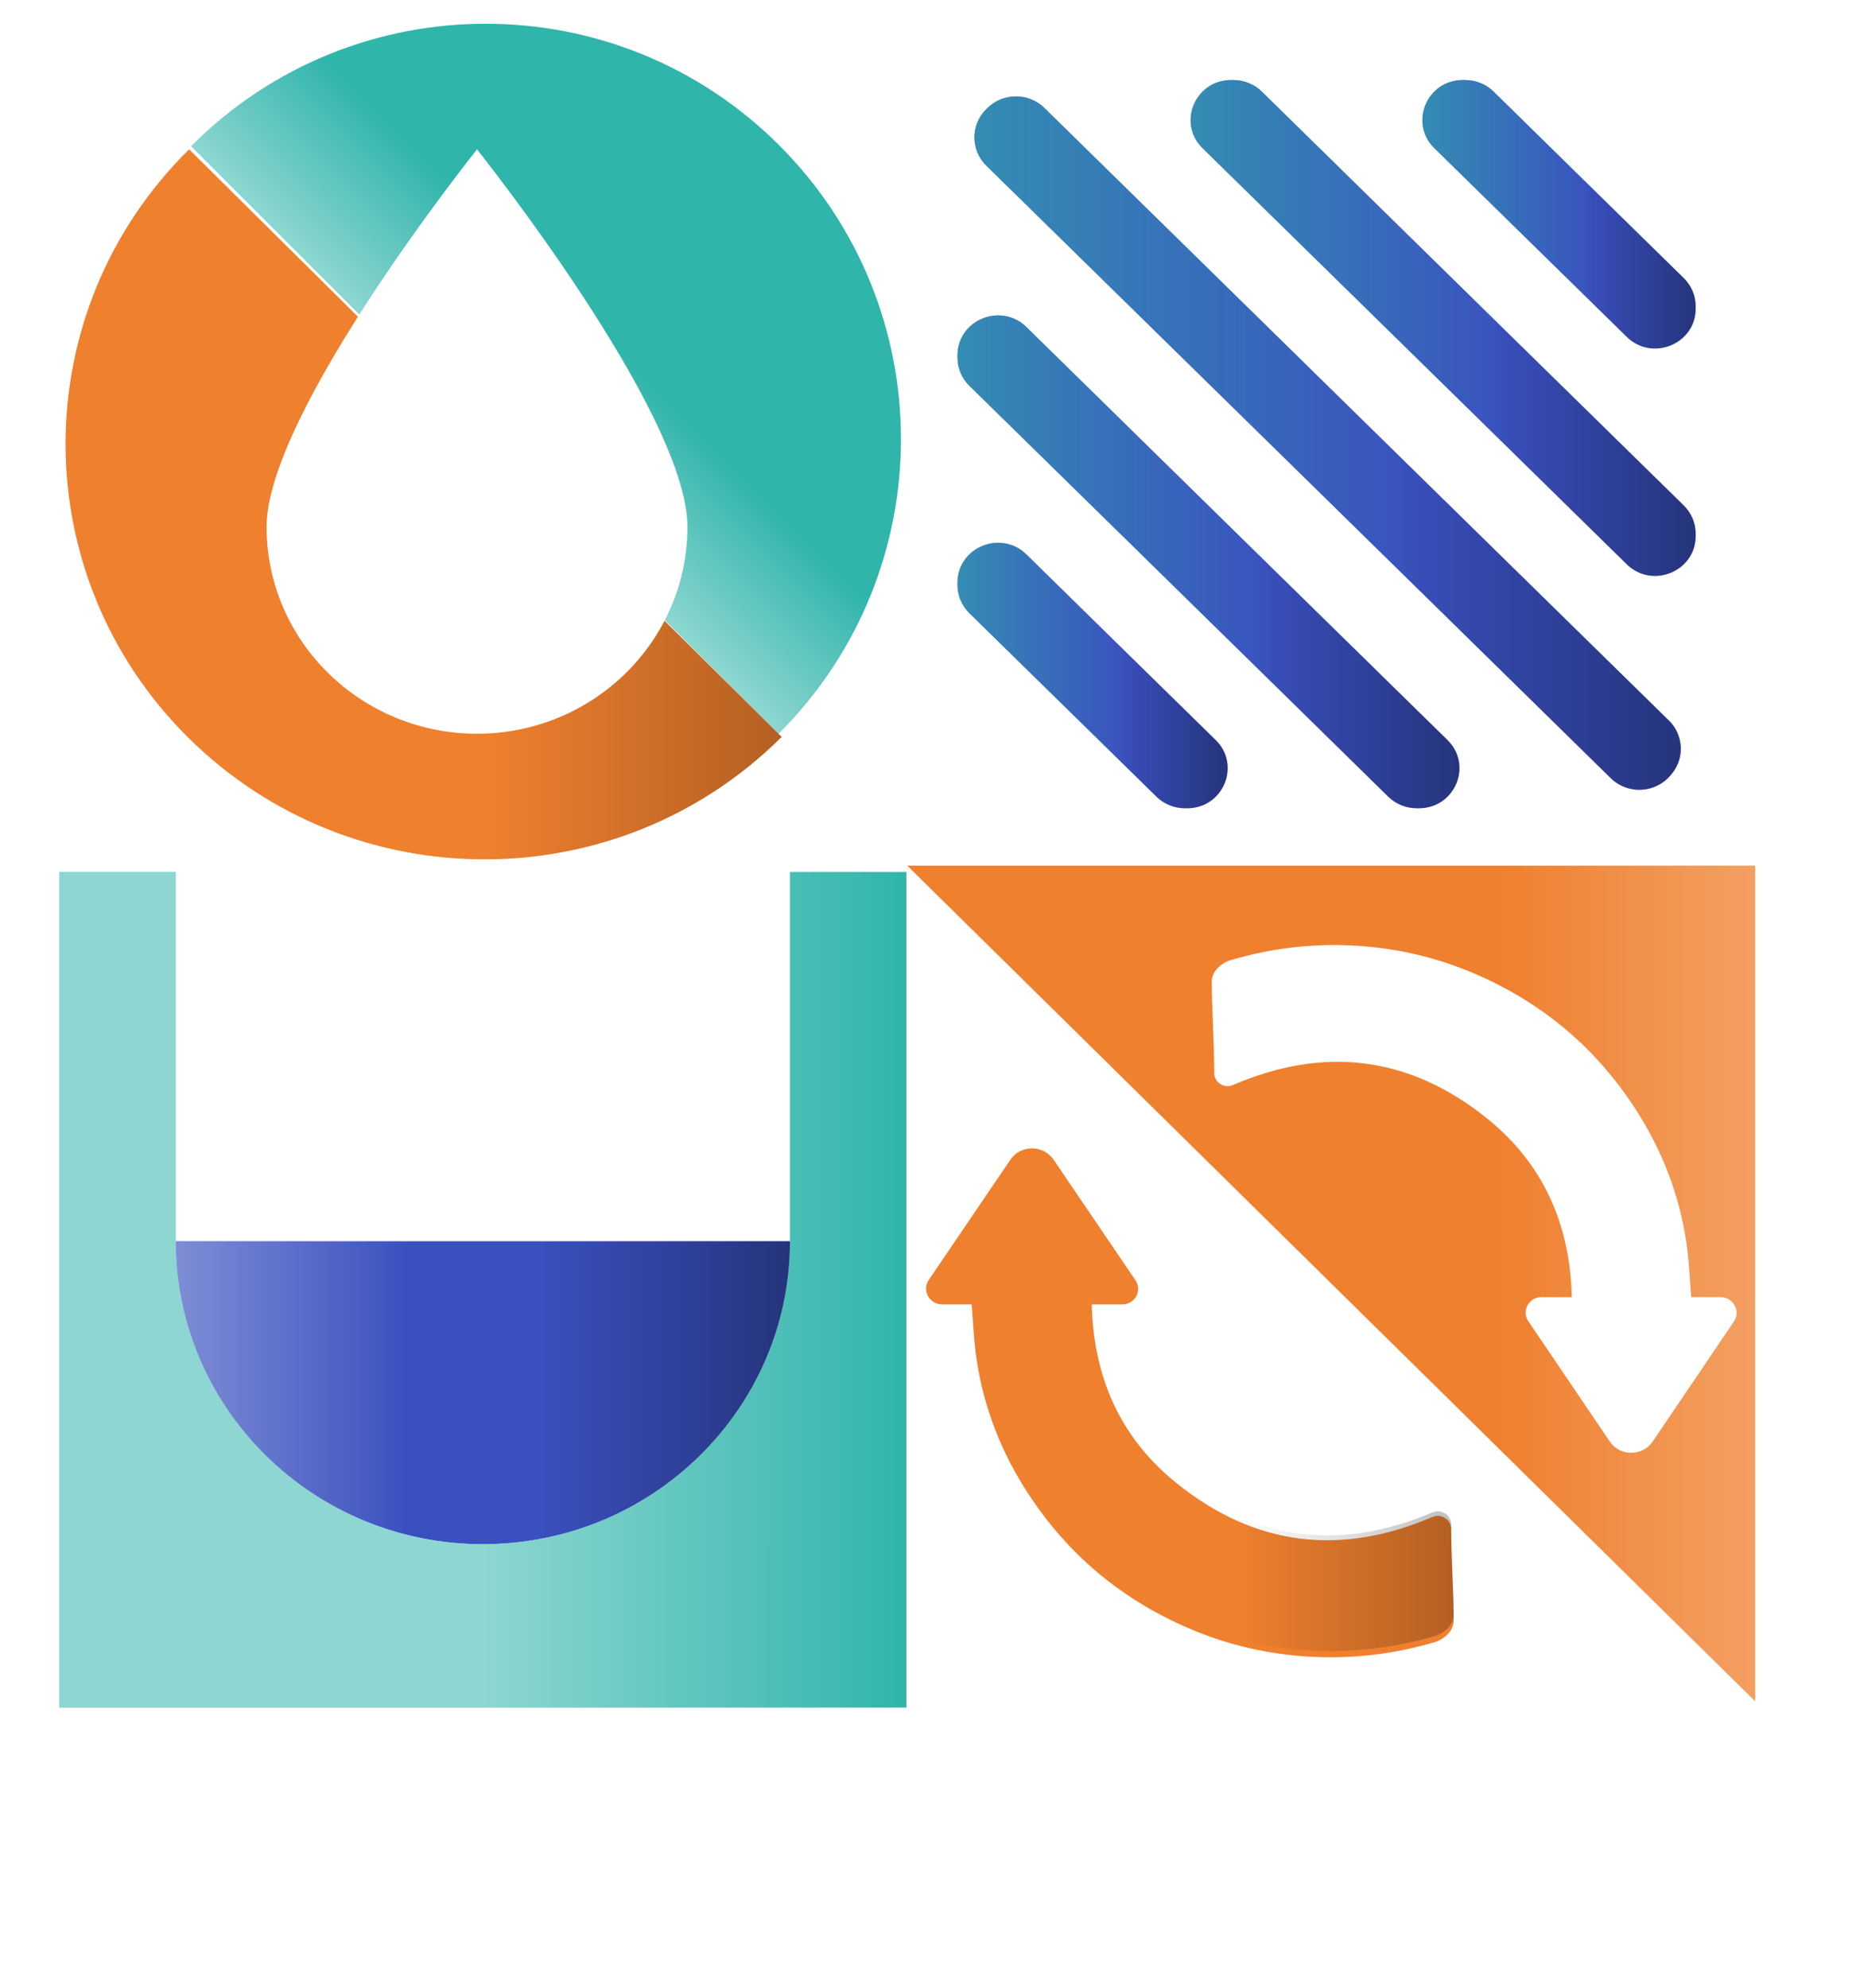
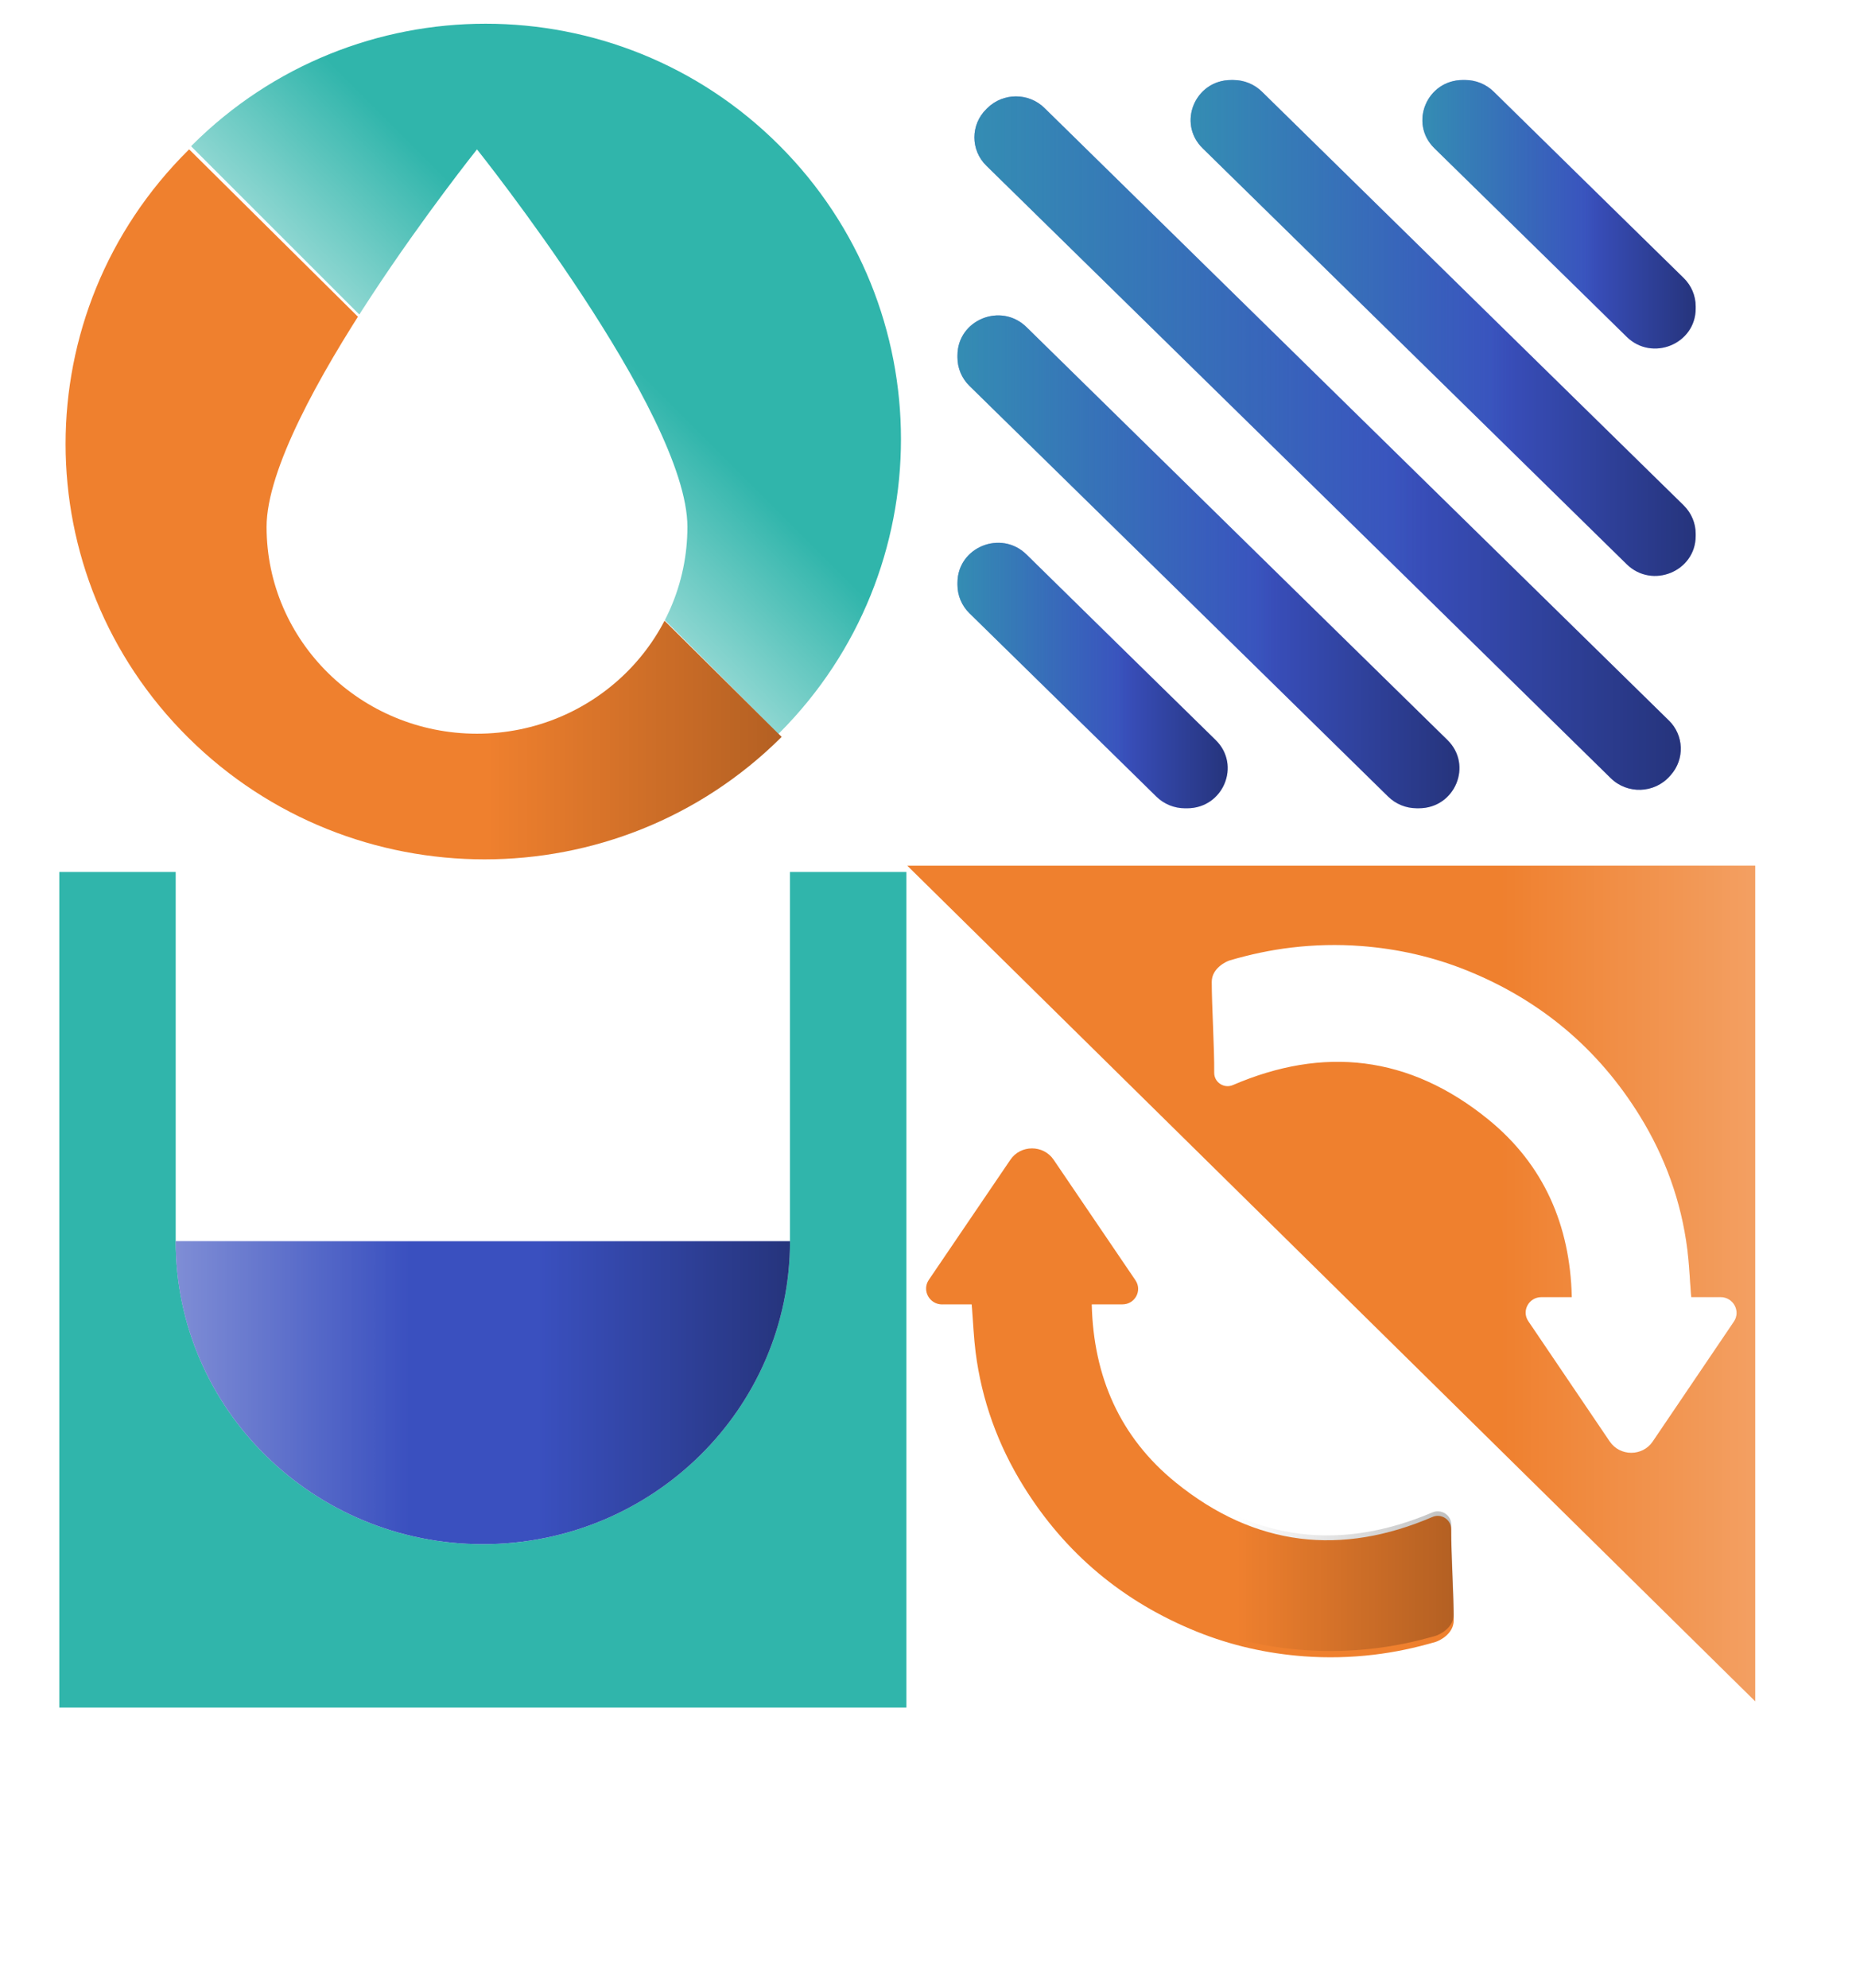
<svg xmlns="http://www.w3.org/2000/svg" width="240" height="257" viewBox="0 0 240 257" fill="none">
  <path d="M13.677 228.836H25.869V237.385H19.389V235.353H13.677V239.417H25.869V249.193C25.869 252.797 22.955 255.673 19.389 255.673H7.198V247.545H13.677V249.193H19.389V245.935H13.677C10.073 245.935 7.198 243.021 7.198 239.417V235.353C7.198 231.749 10.073 228.836 13.677 228.836ZM40.589 228.836C44.154 228.836 47.068 231.749 47.068 235.353V255.673H40.589V245.935H34.876V255.673H28.397V228.836H40.589ZM34.876 239.417H40.589V235.353H34.876V239.417ZM61.817 228.836H68.296V255.673H61.817L56.105 243.174V255.673H49.625V228.836C53.574 228.836 57.178 231.174 58.788 234.778L61.817 241.372V228.836ZM85.726 235.353H77.483V239.417H84V245.935H77.483V249.193H89.675V255.673H71.004V228.836H89.675V231.404C89.675 233.59 87.911 235.353 85.726 235.353ZM103.675 228.836C107.241 228.836 110.154 231.749 110.154 235.353V255.673H103.675V245.935H97.963V255.673H91.483V228.836H103.675ZM97.963 239.417H103.675V235.353H97.963V239.417ZM141.292 241.142C142.596 242.331 143.401 244.018 143.401 245.935V249.193C143.401 252.797 140.487 255.673 136.922 255.673H124.73V228.836H135.273C138.877 228.836 141.791 231.749 141.791 235.353V238.612C141.791 239.494 141.599 240.337 141.292 241.142ZM131.209 235.353V239.417H135.273V235.353H131.209ZM131.209 249.193H136.922V245.935H131.209V249.193ZM158.663 255.673L154.561 245.935H151.839V255.673H145.36V228.836H155.903C159.507 228.836 162.42 231.749 162.42 235.353V239.417C162.42 241.296 161.615 242.983 160.388 244.133L165.334 255.673H158.663ZM151.839 235.353V239.417H155.903V235.353H151.839ZM178.78 228.836C182.345 228.836 185.259 231.749 185.259 235.353V255.673H178.78V245.935H173.067V255.673H166.588V228.836H178.78ZM173.067 239.417H178.78V235.353H173.067V239.417ZM193.951 228.836H206.143V237.385H199.663V235.353H193.951V239.417H206.143V249.193C206.143 252.797 203.229 255.673 199.663 255.673H187.472V247.545H193.951V249.193H199.663V245.935H193.951C190.347 245.935 187.472 243.021 187.472 239.417V235.353C187.472 231.749 190.347 228.836 193.951 228.836ZM212.85 228.836H215.073V255.673H208.594V233.129C208.594 230.752 210.473 228.836 212.85 228.836ZM224.132 249.193H233.87V255.673H217.653V235.353C217.653 231.749 220.528 228.836 224.132 228.836V249.193Z" fill="white" />
  <g filter="url(#filter0_d_788_3)">
    <path d="M24.351 92.296C45.507 113.267 79.811 113.267 100.968 92.296C101.002 92.261 101.037 92.224 101.072 92.186L24.459 16.244C24.424 16.279 24.386 16.313 24.347 16.348C3.191 37.319 3.191 71.322 24.347 92.293L24.351 92.296Z" fill="#EF802E" />
    <path d="M100.772 15.728C79.802 -5.243 45.799 -5.243 24.828 15.728C24.793 15.763 24.759 15.801 24.724 15.839L100.665 91.78C100.7 91.745 100.738 91.711 100.776 91.676C121.747 70.705 121.747 36.703 100.776 15.732L100.772 15.728Z" fill="#30B5AB" />
    <path d="M100.772 15.728C79.802 -5.243 45.799 -5.243 24.828 15.728C24.793 15.763 24.759 15.801 24.724 15.839L100.665 91.78C100.7 91.745 100.738 91.711 100.776 91.676C121.747 70.705 121.747 36.703 100.776 15.732L100.772 15.728Z" fill="url(#paint0_linear_788_3)" />
    <path d="M117.316 108.836L226.965 216.86V108.836H117.316ZM224.209 167.784C223.806 168.381 223.414 168.961 223.109 169.41C219.975 174.031 216.848 178.652 213.717 183.277C212.396 185.232 209.479 185.228 208.154 183.277C204.645 178.093 201.146 172.926 197.626 167.725C196.729 166.399 197.69 164.62 199.309 164.62H203.218C203.235 164.62 203.249 164.606 203.249 164.589C203.029 155.34 199.649 147.5 192.449 141.646C182.209 133.323 171.103 132.173 159.426 137.201C158.279 137.695 157 136.842 157.01 135.613C157.038 132.373 156.691 126.947 156.691 123.863C156.691 122.116 158.525 121.228 159.033 121.08C161.641 120.316 164.288 119.746 167.001 119.425C169.985 119.073 172.971 119 175.965 119.225C180.708 119.581 185.297 120.613 189.7 122.392C199.221 126.239 206.674 132.508 212.024 141.152C215.319 146.478 217.409 152.256 218.194 158.462C218.429 160.331 218.502 162.22 218.653 164.099C218.664 164.251 218.681 164.406 218.699 164.613C219.543 164.613 220.353 164.617 221.163 164.613C221.528 164.613 221.99 164.613 222.488 164.613C224.139 164.613 225.128 166.43 224.209 167.784Z" fill="#EF802E" />
    <path d="M121.837 165.56C120.177 165.56 119.183 163.739 120.106 162.382C120.512 161.783 120.906 161.202 121.213 160.752C124.363 156.12 127.507 151.489 130.654 146.854C131.982 144.895 134.914 144.898 136.246 146.854C139.774 152.05 143.291 157.228 146.829 162.441C147.731 163.77 146.765 165.553 145.137 165.553H141.208C141.19 165.553 141.176 165.567 141.176 165.584C141.398 174.854 144.796 182.711 152.034 188.578C162.327 196.92 173.491 198.073 185.23 193.033C186.382 192.538 187.669 193.393 187.658 194.625C187.63 197.872 187.979 203.31 187.979 206.401C187.979 208.153 186.136 209.042 185.625 209.191C183.003 209.956 180.342 210.527 177.615 210.846C174.616 211.199 171.613 211.272 168.604 211.047C163.836 210.69 159.223 209.655 154.797 207.872C145.225 204.016 137.733 197.734 132.356 189.07C129.043 183.732 126.943 177.941 126.154 171.721C125.917 169.848 125.843 167.955 125.692 166.072C125.681 165.92 125.664 165.764 125.646 165.556C124.797 165.556 123.983 165.553 123.169 165.556C122.802 165.556 122.337 165.556 121.837 165.556V165.56Z" fill="#EF802E" />
    <path d="M215.796 90.066L135.064 10.897C133.022 8.894 129.727 8.894 127.685 10.897L127.545 11.035C125.486 13.052 125.486 16.337 127.545 18.353L208.287 97.532C210.431 99.635 213.933 99.515 215.922 97.266L216.055 97.118C217.869 95.07 217.757 91.983 215.803 90.066H215.796Z" fill="#3A50BF" />
    <path d="M217.728 62.275L163.178 8.78C162.197 7.82 160.87 7.278 159.487 7.278H159.203C154.535 7.278 152.202 12.852 155.512 16.098L210.346 69.873C213.649 73.109 219.269 70.806 219.269 66.212V65.936C219.269 64.562 218.712 63.246 217.725 62.275H217.728Z" fill="#3A50BF" />
    <path d="M217.728 32.882L193.148 8.777C192.167 7.817 190.84 7.275 189.457 7.275H189.173C184.505 7.275 182.172 12.848 185.482 16.095L210.346 40.477C213.648 43.713 219.269 41.409 219.269 36.816V36.54C219.269 35.165 218.712 33.849 217.725 32.879L217.728 32.882Z" fill="#3A50BF" />
    <path d="M125.353 76.204L149.534 99.919C150.515 100.879 151.842 101.421 153.225 101.421H153.509C158.177 101.421 160.509 95.847 157.2 92.601L132.735 68.609C129.432 65.373 123.812 67.677 123.812 72.27V72.546C123.812 73.921 124.369 75.237 125.356 76.207L125.353 76.204Z" fill="#3A50BF" />
    <path d="M125.353 46.81L179.504 99.915C180.485 100.875 181.812 101.418 183.195 101.418H183.479C188.147 101.418 190.479 95.844 187.17 92.597L132.735 39.216C129.432 35.98 123.812 38.284 123.812 42.877V43.153C123.812 44.528 124.369 45.843 125.356 46.814L125.353 46.81Z" fill="#3A50BF" />
    <path d="M215.796 90.066L135.064 10.897C133.022 8.894 129.727 8.894 127.685 10.897L127.545 11.035C125.486 13.052 125.486 16.337 127.545 18.353L208.287 97.532C210.431 99.635 213.933 99.515 215.922 97.266L216.055 97.118C217.869 95.07 217.757 91.983 215.803 90.066H215.796Z" fill="url(#paint1_linear_788_3)" />
    <path d="M217.728 62.275L163.178 8.78C162.197 7.82 160.87 7.278 159.487 7.278H159.203C154.535 7.278 152.202 12.852 155.512 16.098L210.346 69.873C213.649 73.109 219.269 70.806 219.269 66.212V65.936C219.269 64.562 218.712 63.246 217.725 62.275H217.728Z" fill="url(#paint2_linear_788_3)" />
    <path d="M217.728 32.882L193.148 8.777C192.167 7.817 190.84 7.275 189.457 7.275H189.173C184.505 7.275 182.172 12.848 185.482 16.095L210.346 40.477C213.648 43.713 219.269 41.409 219.269 36.816V36.54C219.269 35.165 218.712 33.849 217.725 32.879L217.728 32.882Z" fill="url(#paint3_linear_788_3)" />
    <path d="M125.353 76.204L149.534 99.919C150.515 100.879 151.842 101.421 153.225 101.421H153.509C158.177 101.421 160.509 95.847 157.2 92.601L132.735 68.609C129.432 65.373 123.812 67.677 123.812 72.27V72.546C123.812 73.921 124.369 75.237 125.356 76.207L125.353 76.204Z" fill="url(#paint4_linear_788_3)" />
    <path d="M125.353 46.81L179.504 99.915C180.485 100.875 181.812 101.418 183.195 101.418H183.479C188.147 101.418 190.479 95.844 187.17 92.597L132.735 39.216C129.432 35.98 123.812 38.284 123.812 42.877V43.153C123.812 44.528 124.369 45.843 125.356 46.814L125.353 46.81Z" fill="url(#paint5_linear_788_3)" />
    <path d="M215.796 90.066L135.064 10.897C133.022 8.894 129.727 8.894 127.685 10.897L127.545 11.035C125.486 13.052 125.486 16.337 127.545 18.353L208.287 97.532C210.431 99.635 213.933 99.515 215.922 97.266L216.055 97.118C217.869 95.07 217.757 91.983 215.803 90.066H215.796Z" fill="url(#paint6_linear_788_3)" />
    <path d="M217.728 62.275L163.178 8.78C162.197 7.82 160.87 7.278 159.487 7.278H159.203C154.535 7.278 152.202 12.852 155.512 16.098L210.346 69.873C213.649 73.109 219.269 70.806 219.269 66.212V65.936C219.269 64.562 218.712 63.246 217.725 62.275H217.728Z" fill="url(#paint7_linear_788_3)" />
    <path d="M217.728 32.882L193.148 8.777C192.167 7.817 190.84 7.275 189.457 7.275H189.173C184.505 7.275 182.172 12.848 185.482 16.095L210.346 40.477C213.648 43.713 219.269 41.409 219.269 36.816V36.54C219.269 35.165 218.712 33.849 217.725 32.879L217.728 32.882Z" fill="url(#paint8_linear_788_3)" />
    <path d="M125.353 76.204L149.534 99.919C150.515 100.879 151.842 101.421 153.225 101.421H153.509C158.177 101.421 160.509 95.847 157.2 92.601L132.735 68.609C129.432 65.373 123.812 67.677 123.812 72.27V72.546C123.812 73.921 124.369 75.237 125.356 76.207L125.353 76.204Z" fill="url(#paint9_linear_788_3)" />
    <path d="M125.353 46.81L179.504 99.915C180.485 100.875 181.812 101.418 183.195 101.418H183.479C188.147 101.418 190.479 95.844 187.17 92.597L132.735 39.216C129.432 35.98 123.812 38.284 123.812 42.877V43.153C123.812 44.528 124.369 45.843 125.356 46.814L125.353 46.81Z" fill="url(#paint10_linear_788_3)" />
    <path d="M102.152 109.653V157.384C102.152 179.017 84.369 196.551 62.436 196.551C40.499 196.551 22.719 179.014 22.719 157.384V109.653H7.668V217.673H117.203V109.653H102.152Z" fill="#30B5AB" />
    <path d="M102.152 157.385C102.152 179.017 84.369 196.551 62.436 196.551C40.499 196.551 22.72 179.014 22.72 157.385H102.152Z" fill="#3A50BF" />
-     <path d="M102.152 109.653V157.384C102.152 179.017 84.369 196.551 62.436 196.551C40.499 196.551 22.719 179.014 22.719 157.384V109.653H7.668V217.673H117.203V109.653H102.152Z" fill="url(#paint11_linear_788_3)" />
    <path d="M102.152 157.385C102.152 179.017 84.369 196.551 62.436 196.551C40.499 196.551 22.72 179.014 22.72 157.385H102.152Z" fill="url(#paint12_linear_788_3)" />
    <path d="M102.152 157.385C102.152 179.017 84.369 196.551 62.436 196.551C40.499 196.551 22.72 179.014 22.72 157.385H102.152Z" fill="url(#paint13_linear_788_3)" />
    <path d="M24.351 92.296C45.507 113.267 79.811 113.267 100.968 92.296C101.002 92.261 101.037 92.224 101.072 92.186L24.459 16.244C24.424 16.279 24.386 16.313 24.347 16.348C3.191 37.319 3.191 71.322 24.347 92.293L24.351 92.296Z" fill="url(#paint14_linear_788_3)" />
    <path d="M88.889 65.04C88.889 79.81 76.705 91.78 61.68 91.78C46.654 91.78 34.471 79.806 34.471 65.04C34.471 50.274 61.68 16.244 61.68 16.244C61.68 16.244 88.889 50.271 88.889 65.04Z" fill="white" />
    <path d="M117.316 108.836L226.965 216.86V108.836H117.316ZM224.209 167.784C223.806 168.381 223.414 168.961 223.109 169.41C219.975 174.031 216.848 178.652 213.717 183.277C212.396 185.232 209.479 185.228 208.154 183.277C204.645 178.093 201.146 172.926 197.626 167.725C196.729 166.399 197.69 164.62 199.309 164.62H203.218C203.235 164.62 203.249 164.606 203.249 164.589C203.029 155.34 199.649 147.5 192.449 141.646C182.209 133.323 171.103 132.173 159.426 137.201C158.279 137.695 157 136.842 157.01 135.613C157.038 132.373 156.691 126.947 156.691 123.863C156.691 122.116 158.525 121.228 159.033 121.08C161.641 120.316 164.288 119.746 167.001 119.425C169.985 119.073 172.971 119 175.965 119.225C180.708 119.581 185.297 120.613 189.7 122.392C199.221 126.239 206.674 132.508 212.024 141.152C215.319 146.478 217.409 152.256 218.194 158.462C218.429 160.331 218.502 162.22 218.653 164.099C218.664 164.251 218.681 164.406 218.699 164.613C219.543 164.613 220.353 164.617 221.163 164.613C221.528 164.613 221.99 164.613 222.488 164.613C224.139 164.613 225.128 166.43 224.209 167.784Z" fill="url(#paint15_linear_788_3)" />
    <path d="M121.837 165.311C120.177 165.311 119.183 163.512 120.106 162.172C120.512 161.581 120.906 161.006 121.213 160.562C124.363 155.988 127.507 151.413 130.654 146.836C131.982 144.901 134.914 144.904 136.246 146.836C139.774 151.967 143.291 157.082 146.829 162.23C147.731 163.543 146.765 165.304 145.137 165.304H141.208C141.19 165.304 141.176 165.317 141.176 165.334C141.398 174.49 144.796 182.25 152.034 188.045C162.327 196.284 173.491 197.423 185.23 192.445C186.382 191.956 187.669 192.8 187.658 194.018C187.63 197.224 187.979 202.595 187.979 205.648C187.979 207.378 186.136 208.256 185.625 208.403C183.003 209.159 180.342 209.723 177.615 210.038C174.616 210.386 171.613 210.458 168.604 210.236C163.836 209.884 159.223 208.862 154.797 207.101C145.225 203.292 137.733 197.088 132.356 188.53C129.043 183.259 126.943 177.539 126.154 171.396C125.917 169.546 125.843 167.676 125.692 165.817C125.681 165.666 125.664 165.512 125.646 165.307C124.797 165.307 123.983 165.304 123.169 165.307C122.802 165.307 122.337 165.307 121.837 165.307V165.311Z" fill="url(#paint16_linear_788_3)" />
  </g>
  <defs>
    <filter id="filter0_d_788_3" x="4.601" y="0" width="225.431" height="223.807" filterUnits="userSpaceOnUse" color-interpolation-filters="sRGB">
      <feFlood flood-opacity="0" result="BackgroundImageFix" />
      <feColorMatrix in="SourceAlpha" type="matrix" values="0 0 0 0 0 0 0 0 0 0 0 0 0 0 0 0 0 0 127 0" result="hardAlpha" />
      <feOffset dy="3.067" />
      <feGaussianBlur stdDeviation="1.534" />
      <feComposite in2="hardAlpha" operator="out" />
      <feColorMatrix type="matrix" values="0 0 0 0 0 0 0 0 0 0 0 0 0 0 0 0 0 0 0.25 0" />
      <feBlend mode="normal" in2="BackgroundImageFix" result="effect1_dropShadow_788_3" />
      <feBlend mode="normal" in="SourceGraphic" in2="effect1_dropShadow_788_3" result="shape" />
    </filter>
    <linearGradient id="paint0_linear_788_3" x1="62.691" y1="53.812" x2="100.772" y2="15.731" gradientUnits="userSpaceOnUse">
      <stop stop-color="white" stop-opacity="0.45" />
      <stop offset="0.38" stop-color="white" stop-opacity="0" />
    </linearGradient>
    <linearGradient id="paint1_linear_788_3" x1="125.997" y1="54.215" x2="217.337" y2="54.215" gradientUnits="userSpaceOnUse">
      <stop offset="0.59" stop-opacity="0" />
      <stop offset="1" stop-opacity="0.35" />
    </linearGradient>
    <linearGradient id="paint2_linear_788_3" x1="153.96" y1="39.33" x2="219.269" y2="39.33" gradientUnits="userSpaceOnUse">
      <stop offset="0.59" stop-opacity="0" />
      <stop offset="1" stop-opacity="0.35" />
    </linearGradient>
    <linearGradient id="paint3_linear_788_3" x1="183.93" y1="24.635" x2="219.269" y2="24.635" gradientUnits="userSpaceOnUse">
      <stop offset="0.59" stop-opacity="0" />
      <stop offset="1" stop-opacity="0.35" />
    </linearGradient>
    <linearGradient id="paint4_linear_788_3" x1="123.808" y1="84.254" x2="158.751" y2="84.254" gradientUnits="userSpaceOnUse">
      <stop offset="0.59" stop-opacity="0" />
      <stop offset="1" stop-opacity="0.35" />
    </linearGradient>
    <linearGradient id="paint5_linear_788_3" x1="123.808" y1="69.559" x2="188.721" y2="69.559" gradientUnits="userSpaceOnUse">
      <stop offset="0.59" stop-opacity="0" />
      <stop offset="1" stop-opacity="0.35" />
    </linearGradient>
    <linearGradient id="paint6_linear_788_3" x1="125.997" y1="54.215" x2="217.337" y2="54.215" gradientUnits="userSpaceOnUse">
      <stop stop-color="#30B5AB" stop-opacity="0.6" />
      <stop offset="0.64" stop-color="#30B5AB" stop-opacity="0" />
    </linearGradient>
    <linearGradient id="paint7_linear_788_3" x1="153.96" y1="39.33" x2="219.269" y2="39.33" gradientUnits="userSpaceOnUse">
      <stop stop-color="#30B5AB" stop-opacity="0.6" />
      <stop offset="0.64" stop-color="#30B5AB" stop-opacity="0" />
    </linearGradient>
    <linearGradient id="paint8_linear_788_3" x1="183.93" y1="24.635" x2="219.269" y2="24.635" gradientUnits="userSpaceOnUse">
      <stop stop-color="#30B5AB" stop-opacity="0.6" />
      <stop offset="0.64" stop-color="#30B5AB" stop-opacity="0" />
    </linearGradient>
    <linearGradient id="paint9_linear_788_3" x1="123.808" y1="84.254" x2="158.751" y2="84.254" gradientUnits="userSpaceOnUse">
      <stop stop-color="#30B5AB" stop-opacity="0.6" />
      <stop offset="0.64" stop-color="#30B5AB" stop-opacity="0" />
    </linearGradient>
    <linearGradient id="paint10_linear_788_3" x1="123.808" y1="69.559" x2="188.721" y2="69.559" gradientUnits="userSpaceOnUse">
      <stop stop-color="#30B5AB" stop-opacity="0.6" />
      <stop offset="0.64" stop-color="#30B5AB" stop-opacity="0" />
    </linearGradient>
    <linearGradient id="paint11_linear_788_3" x1="7.664" y1="163.663" x2="117.203" y2="163.663" gradientUnits="userSpaceOnUse">
      <stop offset="0.5" stop-color="white" stop-opacity="0.45" />
      <stop offset="1" stop-color="white" stop-opacity="0" />
    </linearGradient>
    <linearGradient id="paint12_linear_788_3" x1="22.716" y1="176.966" x2="102.152" y2="176.966" gradientUnits="userSpaceOnUse">
      <stop stop-color="white" stop-opacity="0.35" />
      <stop offset="0.38" stop-color="white" stop-opacity="0" />
    </linearGradient>
    <linearGradient id="paint13_linear_788_3" x1="22.716" y1="176.966" x2="102.152" y2="176.966" gradientUnits="userSpaceOnUse">
      <stop offset="0.59" stop-opacity="0" />
      <stop offset="1" stop-opacity="0.35" />
    </linearGradient>
    <linearGradient id="paint14_linear_788_3" x1="8.483" y1="62.133" x2="101.076" y2="62.133" gradientUnits="userSpaceOnUse">
      <stop offset="0.59" stop-opacity="0" />
      <stop offset="1" stop-opacity="0.25" />
    </linearGradient>
    <linearGradient id="paint15_linear_788_3" x1="117.316" y1="162.848" x2="226.965" y2="162.848" gradientUnits="userSpaceOnUse">
      <stop offset="0.7" stop-color="white" stop-opacity="0" />
      <stop offset="1" stop-color="white" stop-opacity="0.25" />
    </linearGradient>
    <linearGradient id="paint16_linear_788_3" x1="119.754" y1="177.878" x2="187.979" y2="177.878" gradientUnits="userSpaceOnUse">
      <stop offset="0.59" stop-opacity="0" />
      <stop offset="1" stop-opacity="0.25" />
    </linearGradient>
  </defs>
</svg>